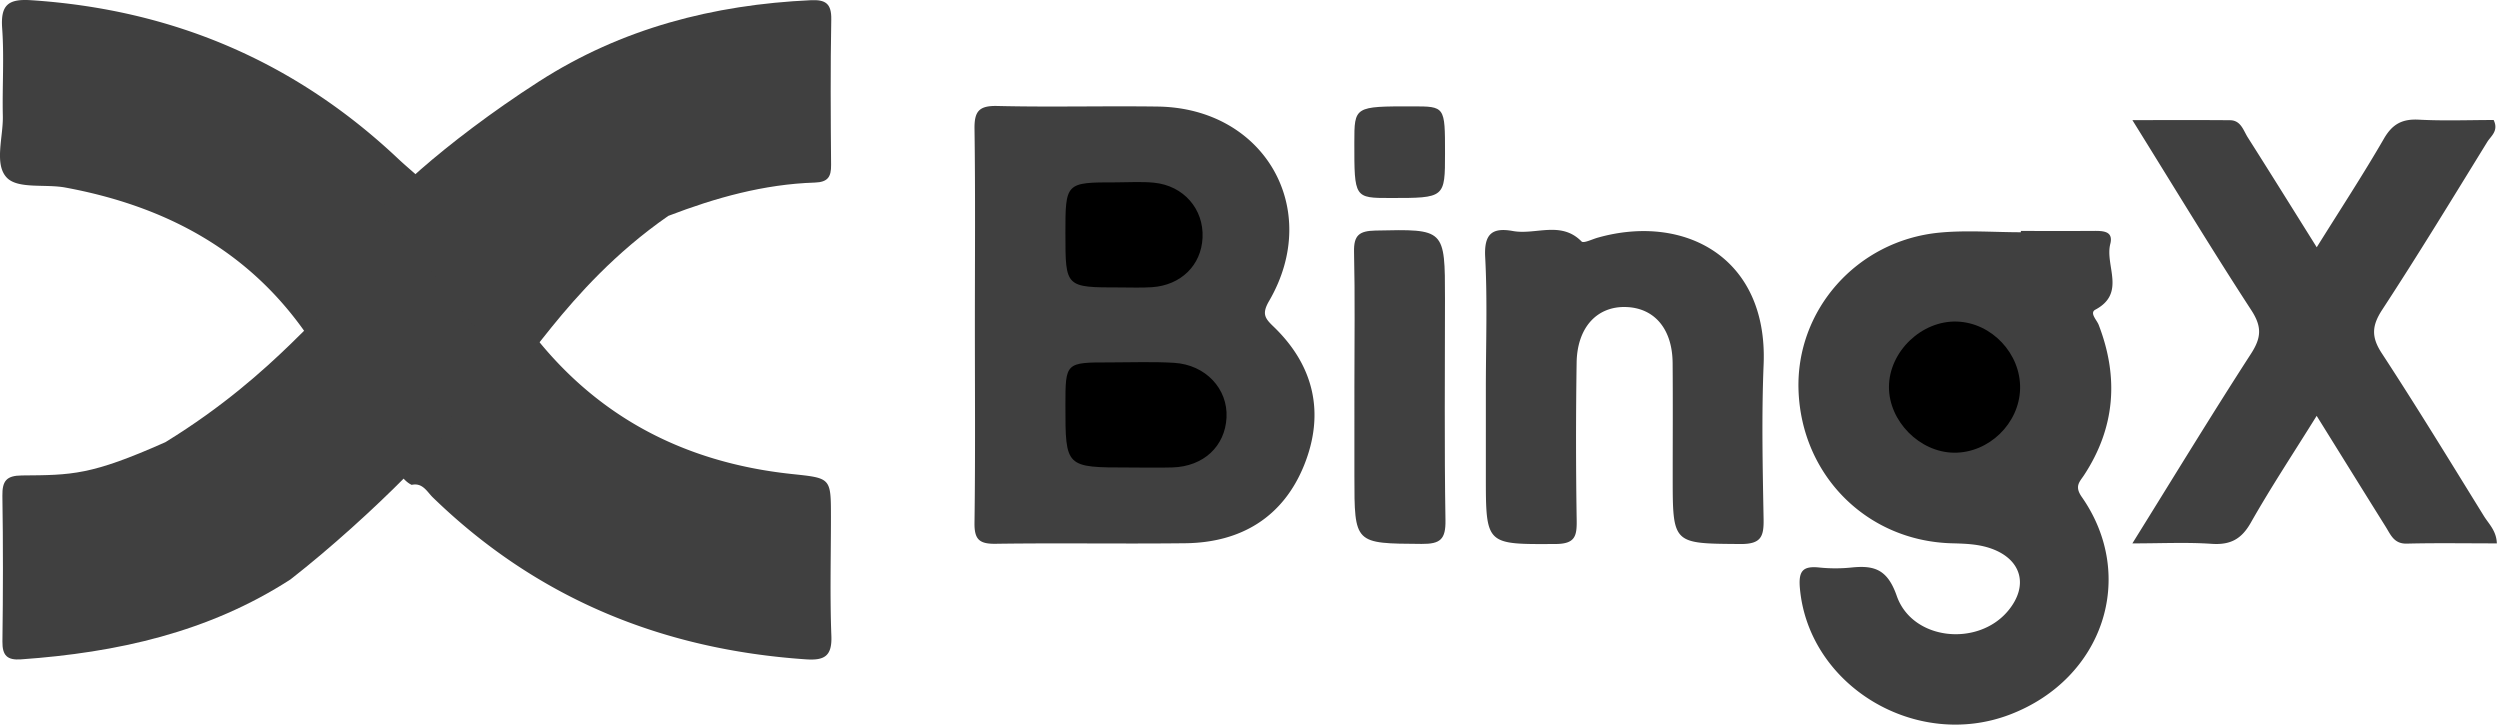
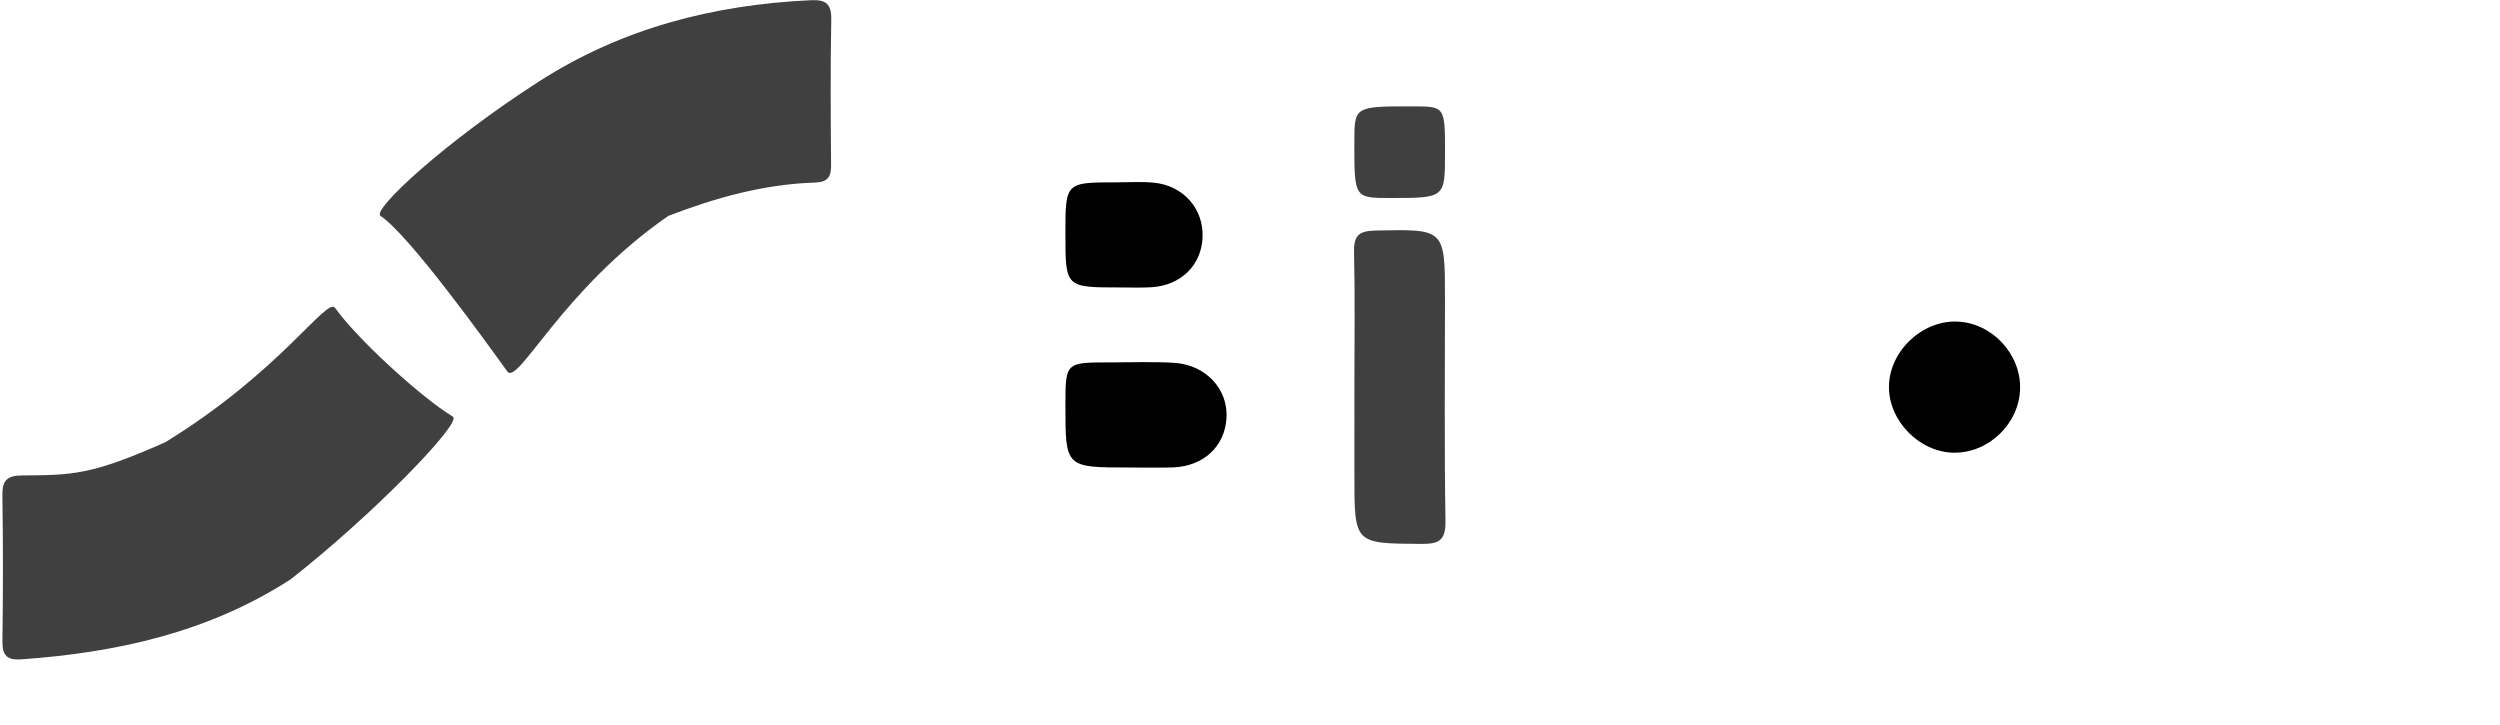
<svg xmlns="http://www.w3.org/2000/svg" width="138" height="40" fill="none" viewBox="0 0 138 40">
-   <path fill="#404040" fill-rule="evenodd" d="M29.137 18.07c3.64 4.865 8.557 7.45 14.538 8.092 2.187.234 2.192.186 2.193 2.357 0 2.197-.06 4.395.024 6.588.043 1.123-.395 1.357-1.4 1.289-7.93-.538-14.854-3.36-20.596-8.935-.323-.313-.565-.832-1.171-.696-.398-.188-.607-.567-.895-.868-.41-.582-.85-1.142-1.304-1.69-1.33-1.883-2.665-3.764-3.67-5.85-3.24-4.618-7.835-7.002-13.253-8.005-1.095-.202-2.6.09-3.216-.534-.725-.737-.204-2.244-.23-3.415C.12 4.793.234 3.173.12 1.57.028.29.432-.072 1.706.011c7.8.51 14.562 3.371 20.256 8.737.349.329.716.638 1.075.956.645.213 1.07.693 1.47 1.205.297.487.683.907 1.031 1.356 1.306 1.87 2.671 3.702 3.6 5.805m24.675-.16c0-3.597.03-7.193-.02-10.788-.014-.972.24-1.296 1.256-1.272 2.95.07 5.903-.008 8.854.032 5.892.079 9.107 5.654 6.152 10.73-.417.715-.229.961.244 1.416 2.252 2.164 2.835 4.8 1.69 7.646-1.154 2.864-3.475 4.277-6.558 4.313-3.488.04-6.978-.02-10.466.03-.91.014-1.185-.238-1.173-1.159.05-3.65.021-7.3.021-10.949m57.739-5.16c1.343 0 2.686.006 4.028-.003.513-.003 1.089.008.908.718-.305 1.195.884 2.718-.822 3.628-.339.18.076.566.182.842 1.116 2.9.912 5.667-.806 8.29-.246.376-.546.61-.128 1.208 3.069 4.395 1.183 10.035-3.952 12.006-5.202 1.998-11.12-1.58-11.607-6.956-.088-.967.157-1.25 1.074-1.155a8.7 8.7 0 0 0 1.77 0c1.263-.13 1.989.096 2.502 1.567.86 2.462 4.483 2.826 6.149.818 1.139-1.374.749-2.82-.91-3.423-.722-.262-1.464-.279-2.219-.3-4.672-.135-8.276-3.748-8.442-8.437-.157-4.431 3.216-8.267 7.769-8.71 1.488-.144 3.002-.022 4.504-.022zm26.274 17.246c-1.677 0-3.325-.028-4.972.013-.705.018-.887-.489-1.162-.928-1.22-1.951-2.433-3.907-3.812-6.125-1.279 2.056-2.524 3.94-3.636 5.899-.523.921-1.138 1.236-2.171 1.165-1.371-.094-2.754-.023-4.366-.023 2.25-3.616 4.353-7.074 6.55-10.472.575-.89.607-1.493.013-2.405-2.19-3.364-4.269-6.8-6.562-10.488 1.937 0 3.666-.01 5.395.006.597.006.732.568.978.954 1.259 1.982 2.498 3.975 3.803 6.059 1.303-2.089 2.561-4.01 3.709-5.996.47-.813 1.017-1.097 1.93-1.048 1.381.073 2.769.019 4.126.019.292.6-.152.886-.352 1.21-1.91 3.1-3.804 6.212-5.796 9.258-.582.89-.613 1.51-.026 2.407 1.933 2.958 3.775 5.976 5.634 8.982.269.437.693.813.717 1.513m-55.807-8.564c0-2.415.091-4.835-.037-7.243-.069-1.297.403-1.64 1.534-1.435 1.25.227 2.652-.58 3.787.577.111.113.587-.125.89-.21 4.746-1.345 9.402 1.048 9.159 6.995-.116 2.84-.053 5.69-.002 8.533.018.972-.135 1.391-1.283 1.382-3.733-.03-3.734.029-3.734-3.712 0-2.092.013-4.186-.004-6.279-.014-1.866-.986-3.027-2.545-3.09-1.61-.066-2.722 1.106-2.754 3.062a280 280 0 0 0 .003 8.694c.013.884-.075 1.32-1.177 1.324-3.837.018-3.837.072-3.837-3.768z" clip-rule="evenodd" />
  <path fill="#404040" fill-rule="evenodd" d="M29.743 4.503C34.316 1.561 39.377.26 44.76.011c.804-.037 1.142.18 1.126 1.06-.05 2.678-.032 5.358-.01 8.037.007.66-.182.946-.9.97-2.808.09-5.477.837-8.084 1.838C31 16 28.592 21.322 28 20.5c-1.117-1.55-5.423-7.548-7-8.584-.486-.32 3.5-4.04 8.743-7.413M16.039 31.981c-4.528 2.927-9.592 4.044-14.88 4.416-.761.053-1.035-.21-1.025-.989.036-2.678.04-5.357-.002-8.034-.013-.817.213-1.122 1.072-1.129 2.769-.023 3.796 0 7.922-1.835C15.5 20.5 18.048 16.36 18.5 17c1.177 1.665 4.715 4.918 6.5 6 .538.326-4.5 5.5-8.961 8.98m58.724-10.684c0-2.464.037-4.928-.02-7.39-.02-.923.284-1.16 1.187-1.18 3.834-.082 3.833-.114 3.833 3.778 0 4.07-.039 8.141.027 12.21.017 1.06-.282 1.318-1.32 1.31-3.706-.026-3.707.016-3.707-3.747zm5.002-12.849c0 2.483 0 2.483-3.014 2.483-1.993 0-1.993 0-1.992-3.057 0-2.003 0-2.003 3.21-2.001 1.796 0 1.796 0 1.796 2.575" clip-rule="evenodd" />
  <path fill="#000" fill-rule="evenodd" d="M62.31 25.806c-3.499 0-3.499 0-3.499-3.425 0-2.376 0-2.378 2.457-2.376 1.18 0 2.363-.048 3.54.023 1.744.104 2.978 1.436 2.896 3.023-.081 1.588-1.27 2.698-2.98 2.751-.804.025-1.61.004-2.414.004m-3.5-12.888c0-2.852 0-2.853 2.802-2.852.697 0 1.398-.05 2.087.019 1.638.161 2.754 1.454 2.682 3.035-.07 1.521-1.19 2.629-2.803 2.734-.586.038-1.177.013-1.766.013-3.001 0-3.001 0-3.001-2.95m49.043 12.072c-1.892-.024-3.589-1.742-3.584-3.63.004-1.948 1.807-3.678 3.76-3.608 1.917.067 3.522 1.777 3.479 3.704-.043 1.925-1.732 3.558-3.655 3.534" clip-rule="evenodd" />
</svg>